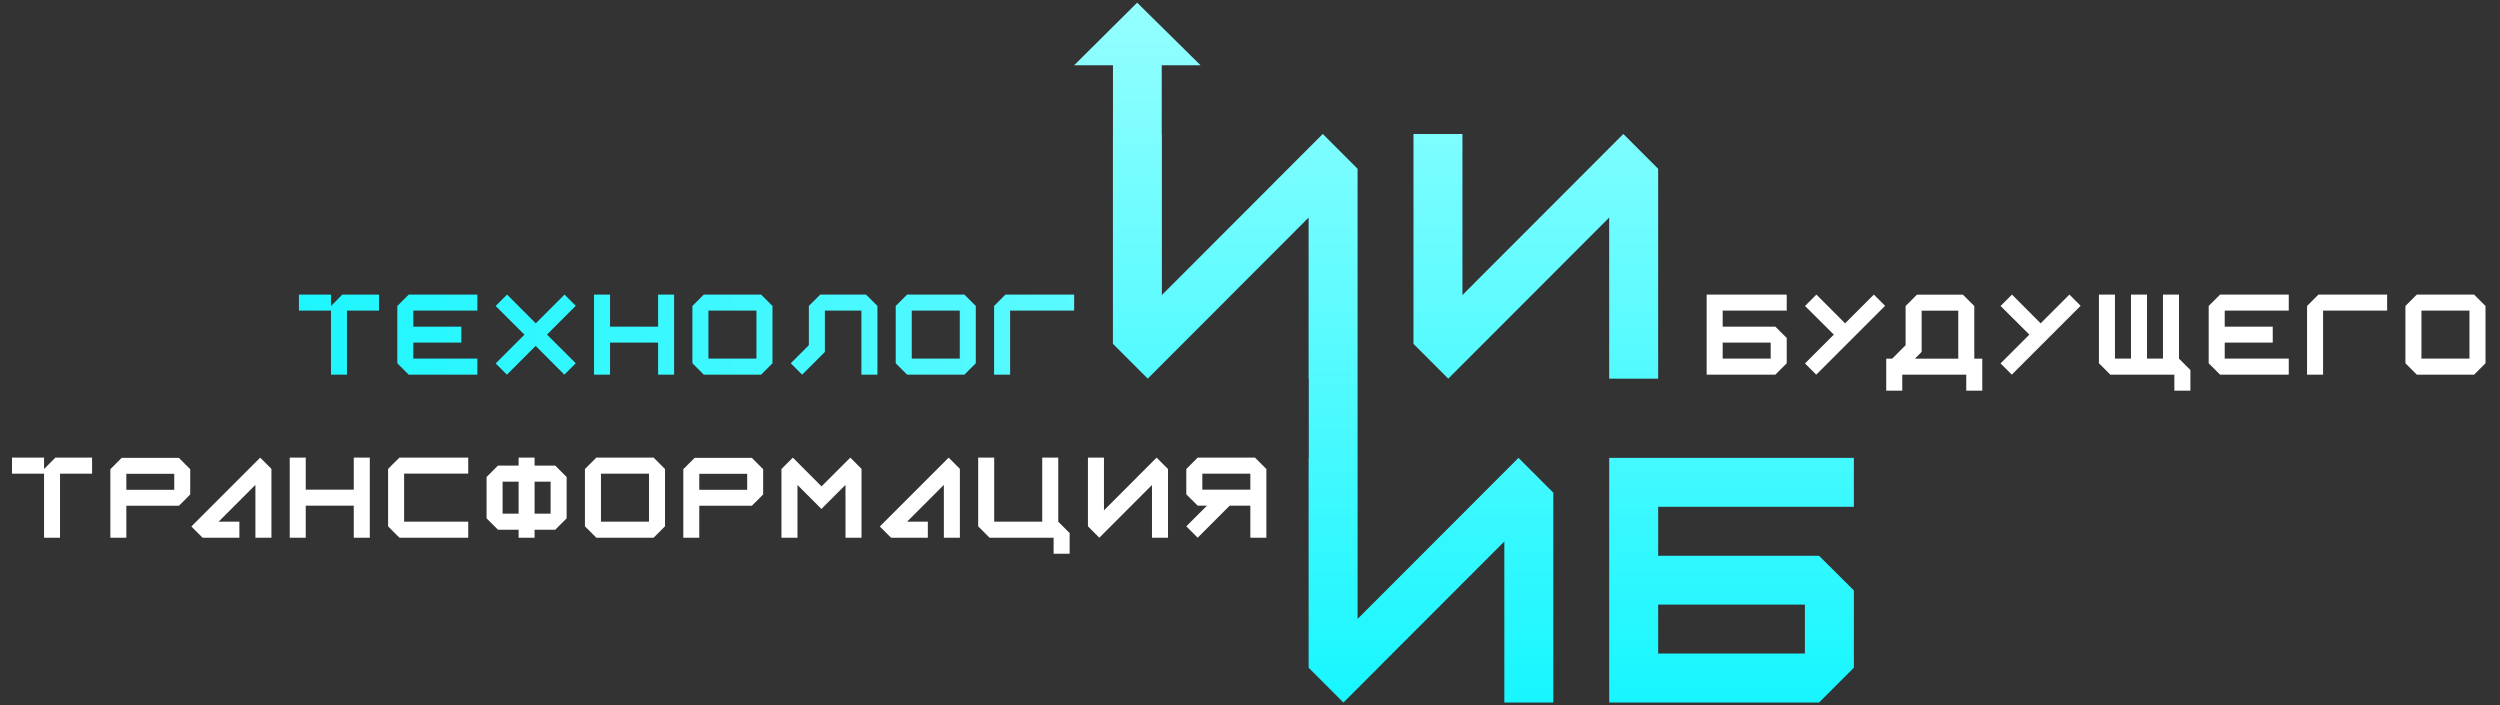
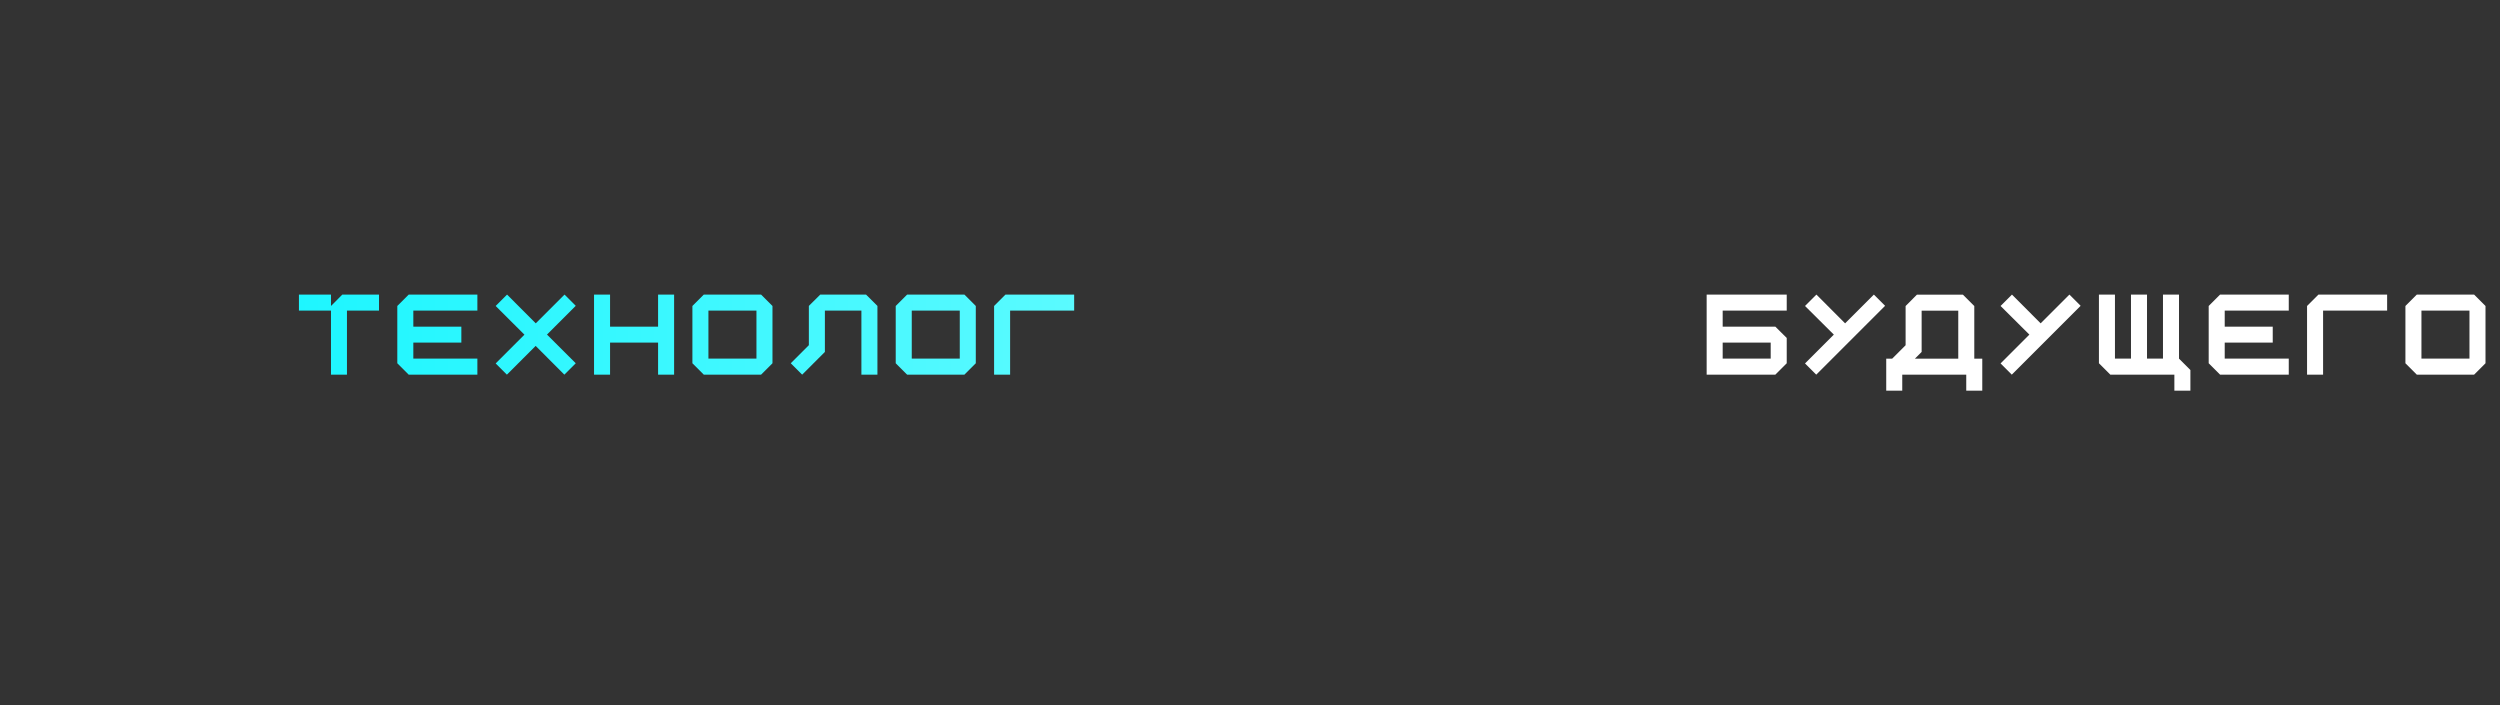
<svg xmlns="http://www.w3.org/2000/svg" width="787" height="222" viewBox="0 0 787 222" fill="none">
  <rect x="0" y="0" width="787" height="222" fill="#333333" stroke="none" />
-   <path d="M13.869 149.107H3.779V144.062H13.869V147.648L17.438 144.062H28.986V149.107H18.896V169.269H13.869V149.107ZM38.313 144.133H56.313C57.028 144.812 58.218 146.002 59.882 147.701V155.646C59.214 156.361 58.024 157.551 56.313 159.215H39.772V169.269H34.745V147.701C35.425 146.986 36.614 145.797 38.313 144.133ZM39.772 149.16V154.187H54.854V149.16H39.772ZM63.826 169.269V169.217L63.773 169.269L60.24 165.736L81.914 144.062L85.447 147.596L85.394 147.648H85.447V169.269H80.402V152.64L68.818 164.224H75.357V169.269H63.826ZM96.251 169.269H91.206V144.062H96.251V154.152H111.368V144.062H116.413V169.269H111.368V159.18H96.251V169.269ZM125.757 144.045H147.291C147.361 144.056 147.396 144.092 147.396 144.15V148.984C147.396 149.055 147.361 149.09 147.291 149.09H127.216V164.224H147.291C147.361 164.236 147.396 164.271 147.396 164.33V169.164C147.396 169.234 147.361 169.269 147.291 169.269H125.757C125.031 168.59 123.836 167.394 122.171 165.683V147.631C122.851 146.904 124.046 145.709 125.757 144.045ZM168.289 169.269H163.262V166.756H156.758L153.172 163.17V150.162L156.758 146.576H163.262V144.062H168.289V146.576H174.793L178.379 150.162V163.17L174.793 166.756H168.289V169.269ZM163.262 151.621H158.217V161.711H163.262V151.621ZM173.334 161.711V151.621H168.289V161.711H173.334ZM187.724 144.062H205.759L209.345 147.648V165.683L205.759 169.269H187.724L184.138 165.683V147.648L187.724 144.062ZM204.3 149.107H189.183V164.224H204.3V149.107ZM218.672 144.133H236.672C237.387 144.812 238.576 146.002 240.24 147.701V155.646C239.572 156.361 238.383 157.551 236.672 159.215H220.131V169.269H215.104V147.701C215.783 146.986 216.973 145.797 218.672 144.133ZM220.131 149.16V154.187H235.213V149.16H220.131ZM258.62 153.115L267.673 144.062L271.206 147.596L271.153 147.648H271.206V169.269H266.161V152.64L258.585 160.217L251.044 152.676V169.269H245.999V147.648L249.585 144.062L258.62 153.115ZM280.55 169.269V169.217L280.498 169.269L276.964 165.736L298.638 144.062L302.171 147.596L302.119 147.648H302.171V169.269H297.127V152.64L285.543 164.224H292.082V169.269H280.55ZM312.975 144.062V164.224H328.092V144.062H333.137V164.224L336.723 167.81V174.314H331.678V169.269H311.516L307.93 165.683V144.062H312.975ZM347.527 160.656L364.103 144.062L367.689 147.648V169.269H362.644V152.676L346.068 169.269L342.482 165.683V144.062H347.527V160.656ZM398.654 147.648V169.269H393.609V159.18H387.105L377.033 169.269L373.447 165.683L379.951 159.18H377.033L373.447 155.611V147.648L377.033 144.062H395.068L398.654 147.648ZM393.609 149.107H378.492V154.152H393.609V149.107Z" fill="white" />
  <path d="M537.254 117.942V92.735H562.461V97.78H542.299V102.825H558.875L562.461 106.393V114.356L558.875 117.942H537.254ZM557.416 112.897V107.852H542.299V112.897H557.416ZM589.893 92.735L593.427 96.268L571.753 117.942L568.22 114.409L577.29 105.339L568.22 96.321L571.805 92.735L580.841 101.788L589.893 92.735ZM603.453 92.753H617.92L621.453 96.286H621.506V112.915H624.02V122.987H618.975V117.942H598.83V122.987H593.785V112.915H595.648L599.885 108.678V96.338L603.453 92.753ZM616.461 97.797H604.93V110.788L602.803 112.915H616.461V97.797ZM651.452 92.735L654.985 96.268L633.311 117.942L629.778 114.409L638.848 105.339L629.778 96.321L633.364 92.735L642.399 101.788L651.452 92.735ZM665.789 92.735V112.897H670.834V92.735H675.879V112.897H680.906V92.735H685.951V112.897L689.537 116.483V122.987H684.492V117.942H664.33L660.744 114.356V92.735H665.789ZM695.295 96.321L698.881 92.735H720.502V97.78H700.34V102.825H715.457V107.852H700.34V112.897H720.502V117.942H698.881L695.295 114.356V96.321ZM726.261 117.942V96.321L729.847 92.735H751.468V97.78H731.306V117.942H726.261ZM760.812 92.735H778.848L782.434 96.321V114.356L778.848 117.942H760.812L757.227 114.356V96.321L760.812 92.735ZM777.389 97.78H762.271V112.897H777.389V97.78Z" fill="white" />
-   <path d="M365.717 42.174H365.761V92.877L416.41 42.174L427.367 53.131V144.136H427.373V194.839L478.022 144.136L488.979 155.093V221.157H473.564V170.454L422.915 221.157L411.958 210.2V144.136H412.011V119.195H411.952V68.492L361.303 119.195L350.346 108.238V42.174H350.36V20.536H338.146L357.973 0.843L377.93 20.536H365.717V42.174ZM583.597 159.551H521.99V174.966H572.64L583.597 185.869V210.2L572.64 221.157H506.575V144.136H583.597V159.551ZM521.99 205.742H568.182V190.327H521.99V205.742ZM460.378 92.877L511.027 42.174L521.984 53.131V119.195H506.569V68.492L455.92 119.195L444.963 108.238V42.174H460.378V92.877Z" fill="url(#paint0_linear_220_193)" />
  <path d="M104.195 96.321L107.764 92.735H119.312V97.78H109.223V117.942H104.195V97.78H94.106V92.735H104.195V96.321ZM150.278 97.78H130.116V102.825H145.233V107.852H130.116V112.897H150.278V117.942H128.657L125.071 114.356V96.321L128.657 92.735H150.278V97.78ZM181.244 96.268L172.191 105.321L181.244 114.356L177.658 117.942L168.623 108.889L159.57 117.942L156.037 114.409L165.09 105.356L156.037 96.321L159.623 92.735L168.658 101.787L177.711 92.735L181.244 96.268ZM192.047 102.825H207.164V92.735H212.209V117.942H207.164V107.852H192.047V117.942H187.002V92.735H192.047V102.825ZM243.175 96.321V114.356L239.589 117.942H221.554L217.968 114.356V96.321L221.554 92.735H239.589L243.175 96.321ZM276.215 96.303V117.942H271.17V97.78H259.674V110.787L252.52 117.942L248.934 114.356L254.629 108.661V96.303L258.215 92.735H272.629L276.215 96.303ZM307.181 96.321V114.356L303.595 117.942H285.56L281.974 114.356V96.321L285.56 92.735H303.595L307.181 96.321ZM338.146 97.78H317.984V117.942H312.939V96.321L316.525 92.735H338.146V97.78ZM223.013 112.897H238.13V97.78H223.013V112.897ZM287.019 112.897H302.136V97.78H287.019V112.897Z" fill="url(#paint1_linear_220_193)" />
  <defs>
    <linearGradient id="paint0_linear_220_193" x1="460.872" y1="0.843" x2="460.872" y2="221.157" gradientUnits="userSpaceOnUse">
      <stop stop-color="#95FFFF" />
      <stop offset="1" stop-color="#17F6FF" />
    </linearGradient>
    <linearGradient id="paint1_linear_220_193" x1="94.106" y1="105.338" x2="338.146" y2="105.338" gradientUnits="userSpaceOnUse">
      <stop stop-color="#1EF6FF" />
      <stop offset="1" stop-color="#5AFAFF" />
    </linearGradient>
  </defs>
</svg>